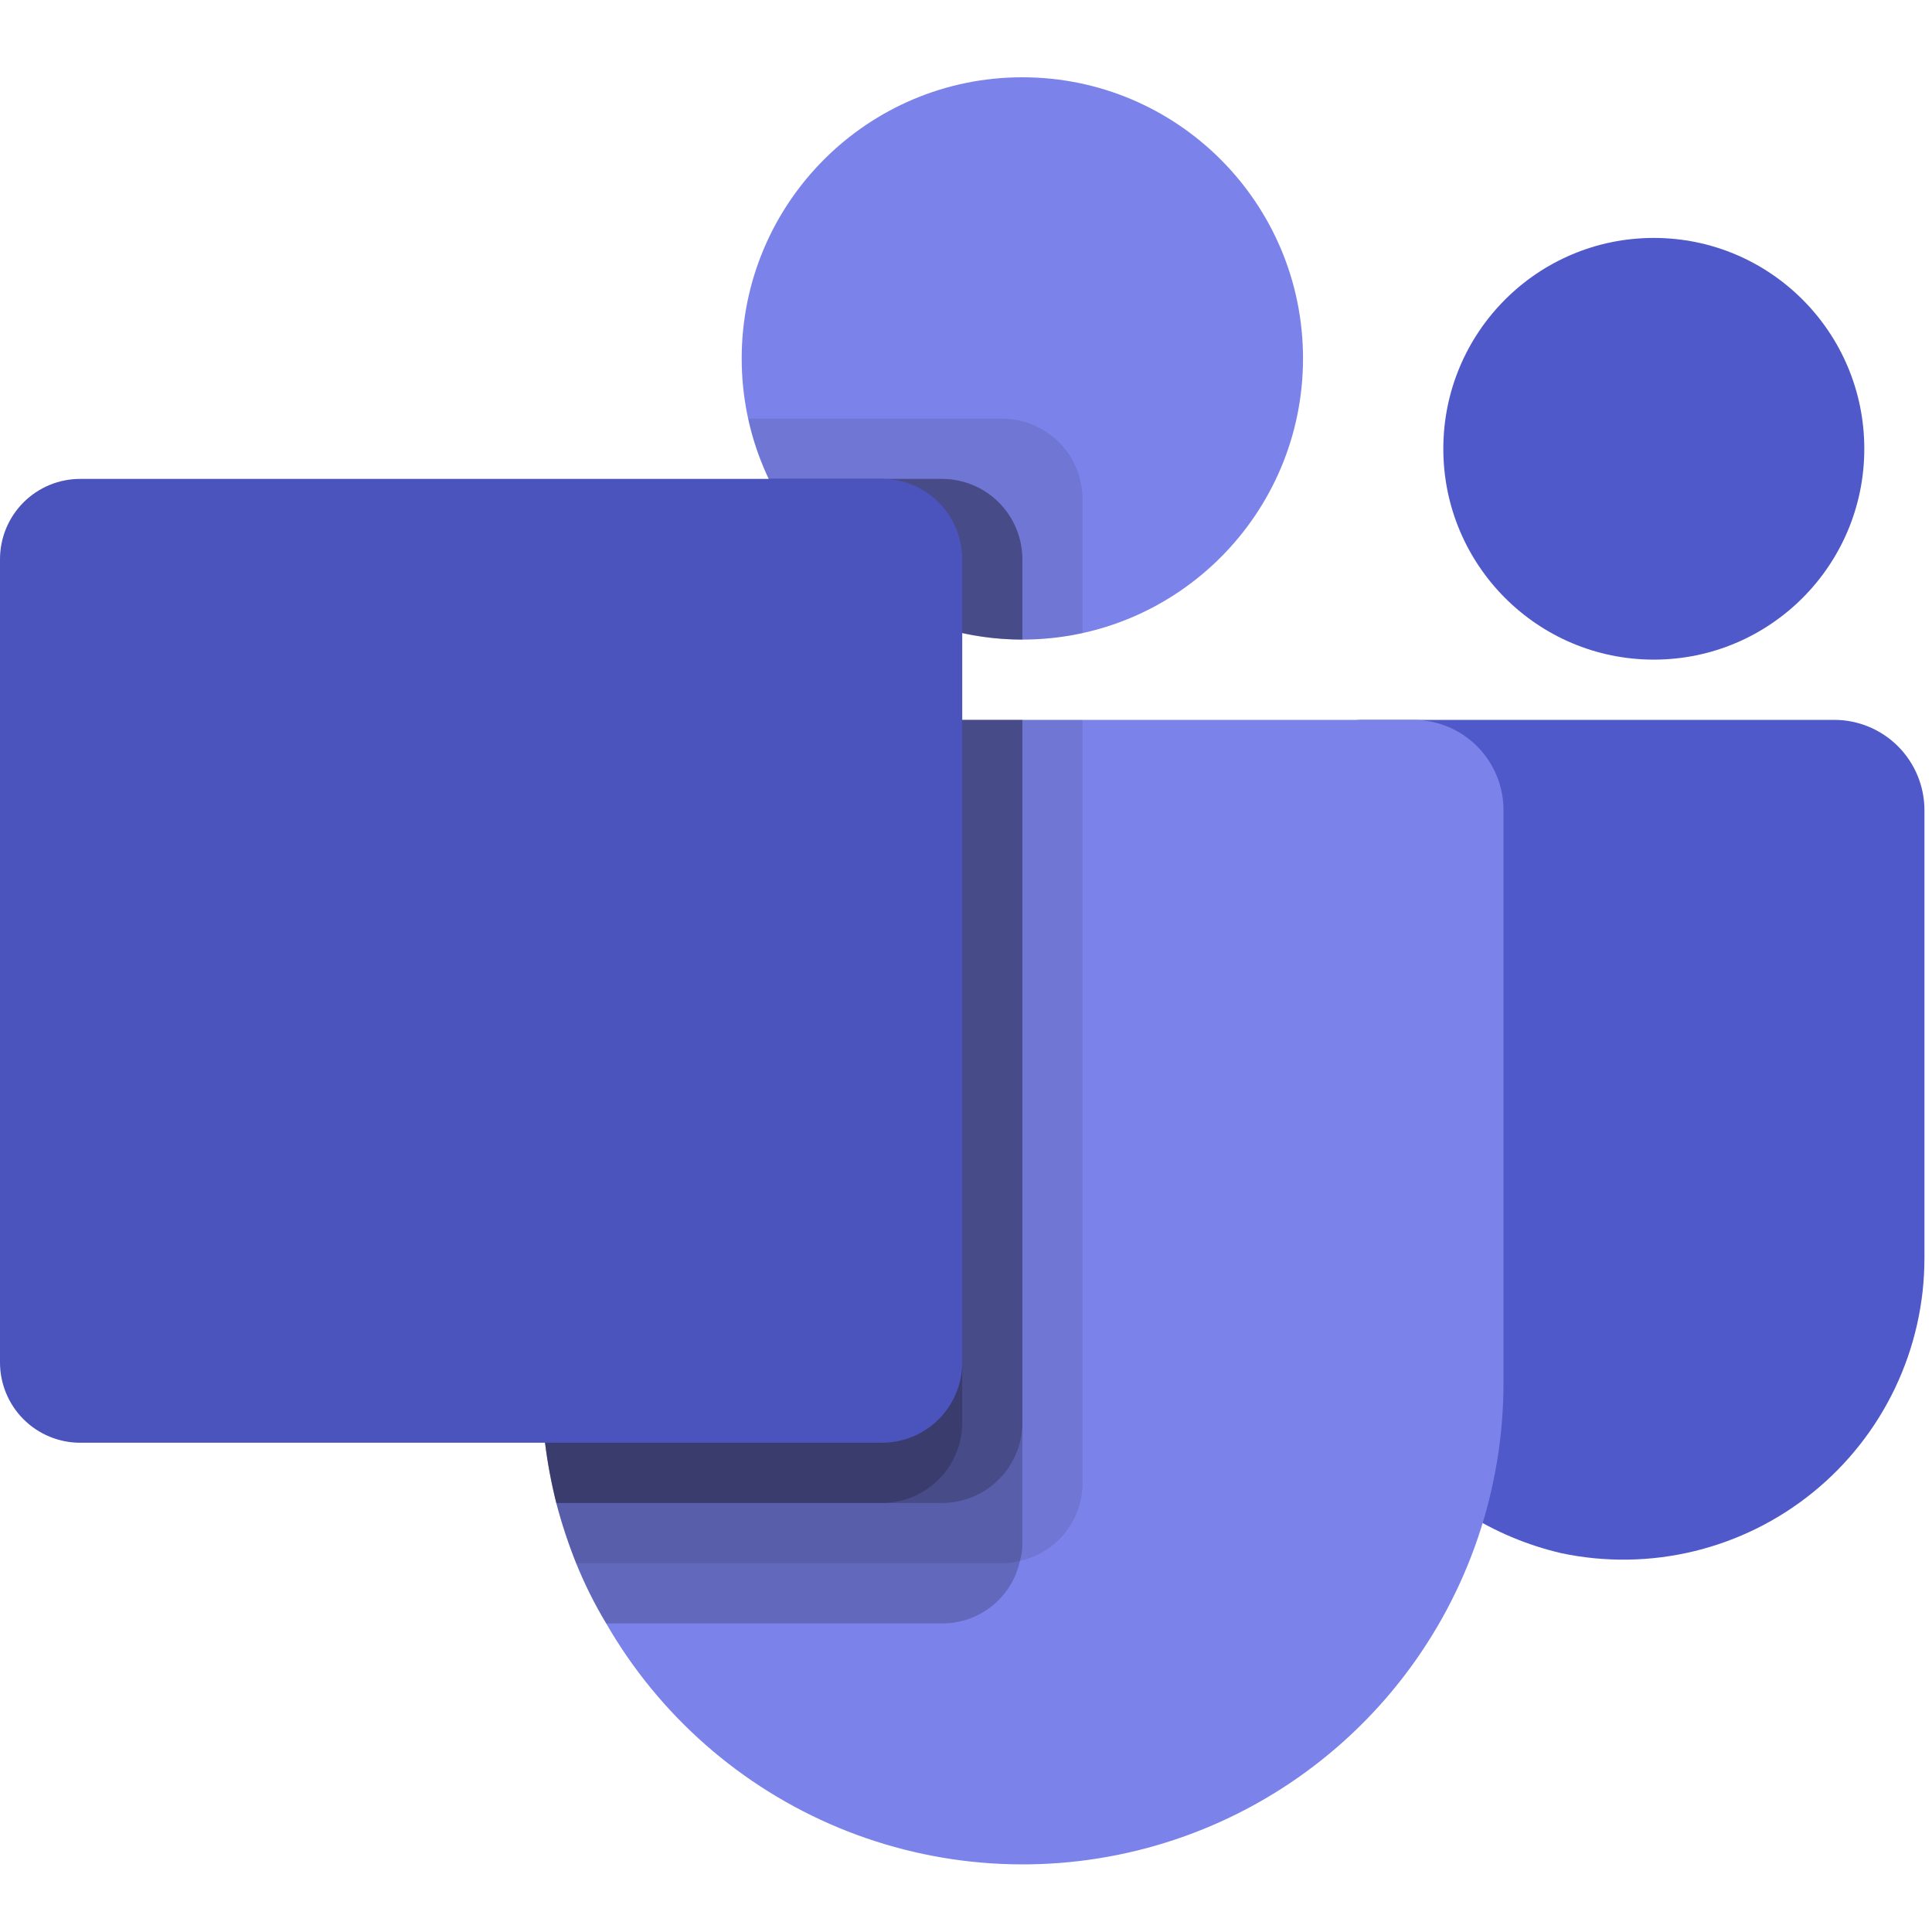
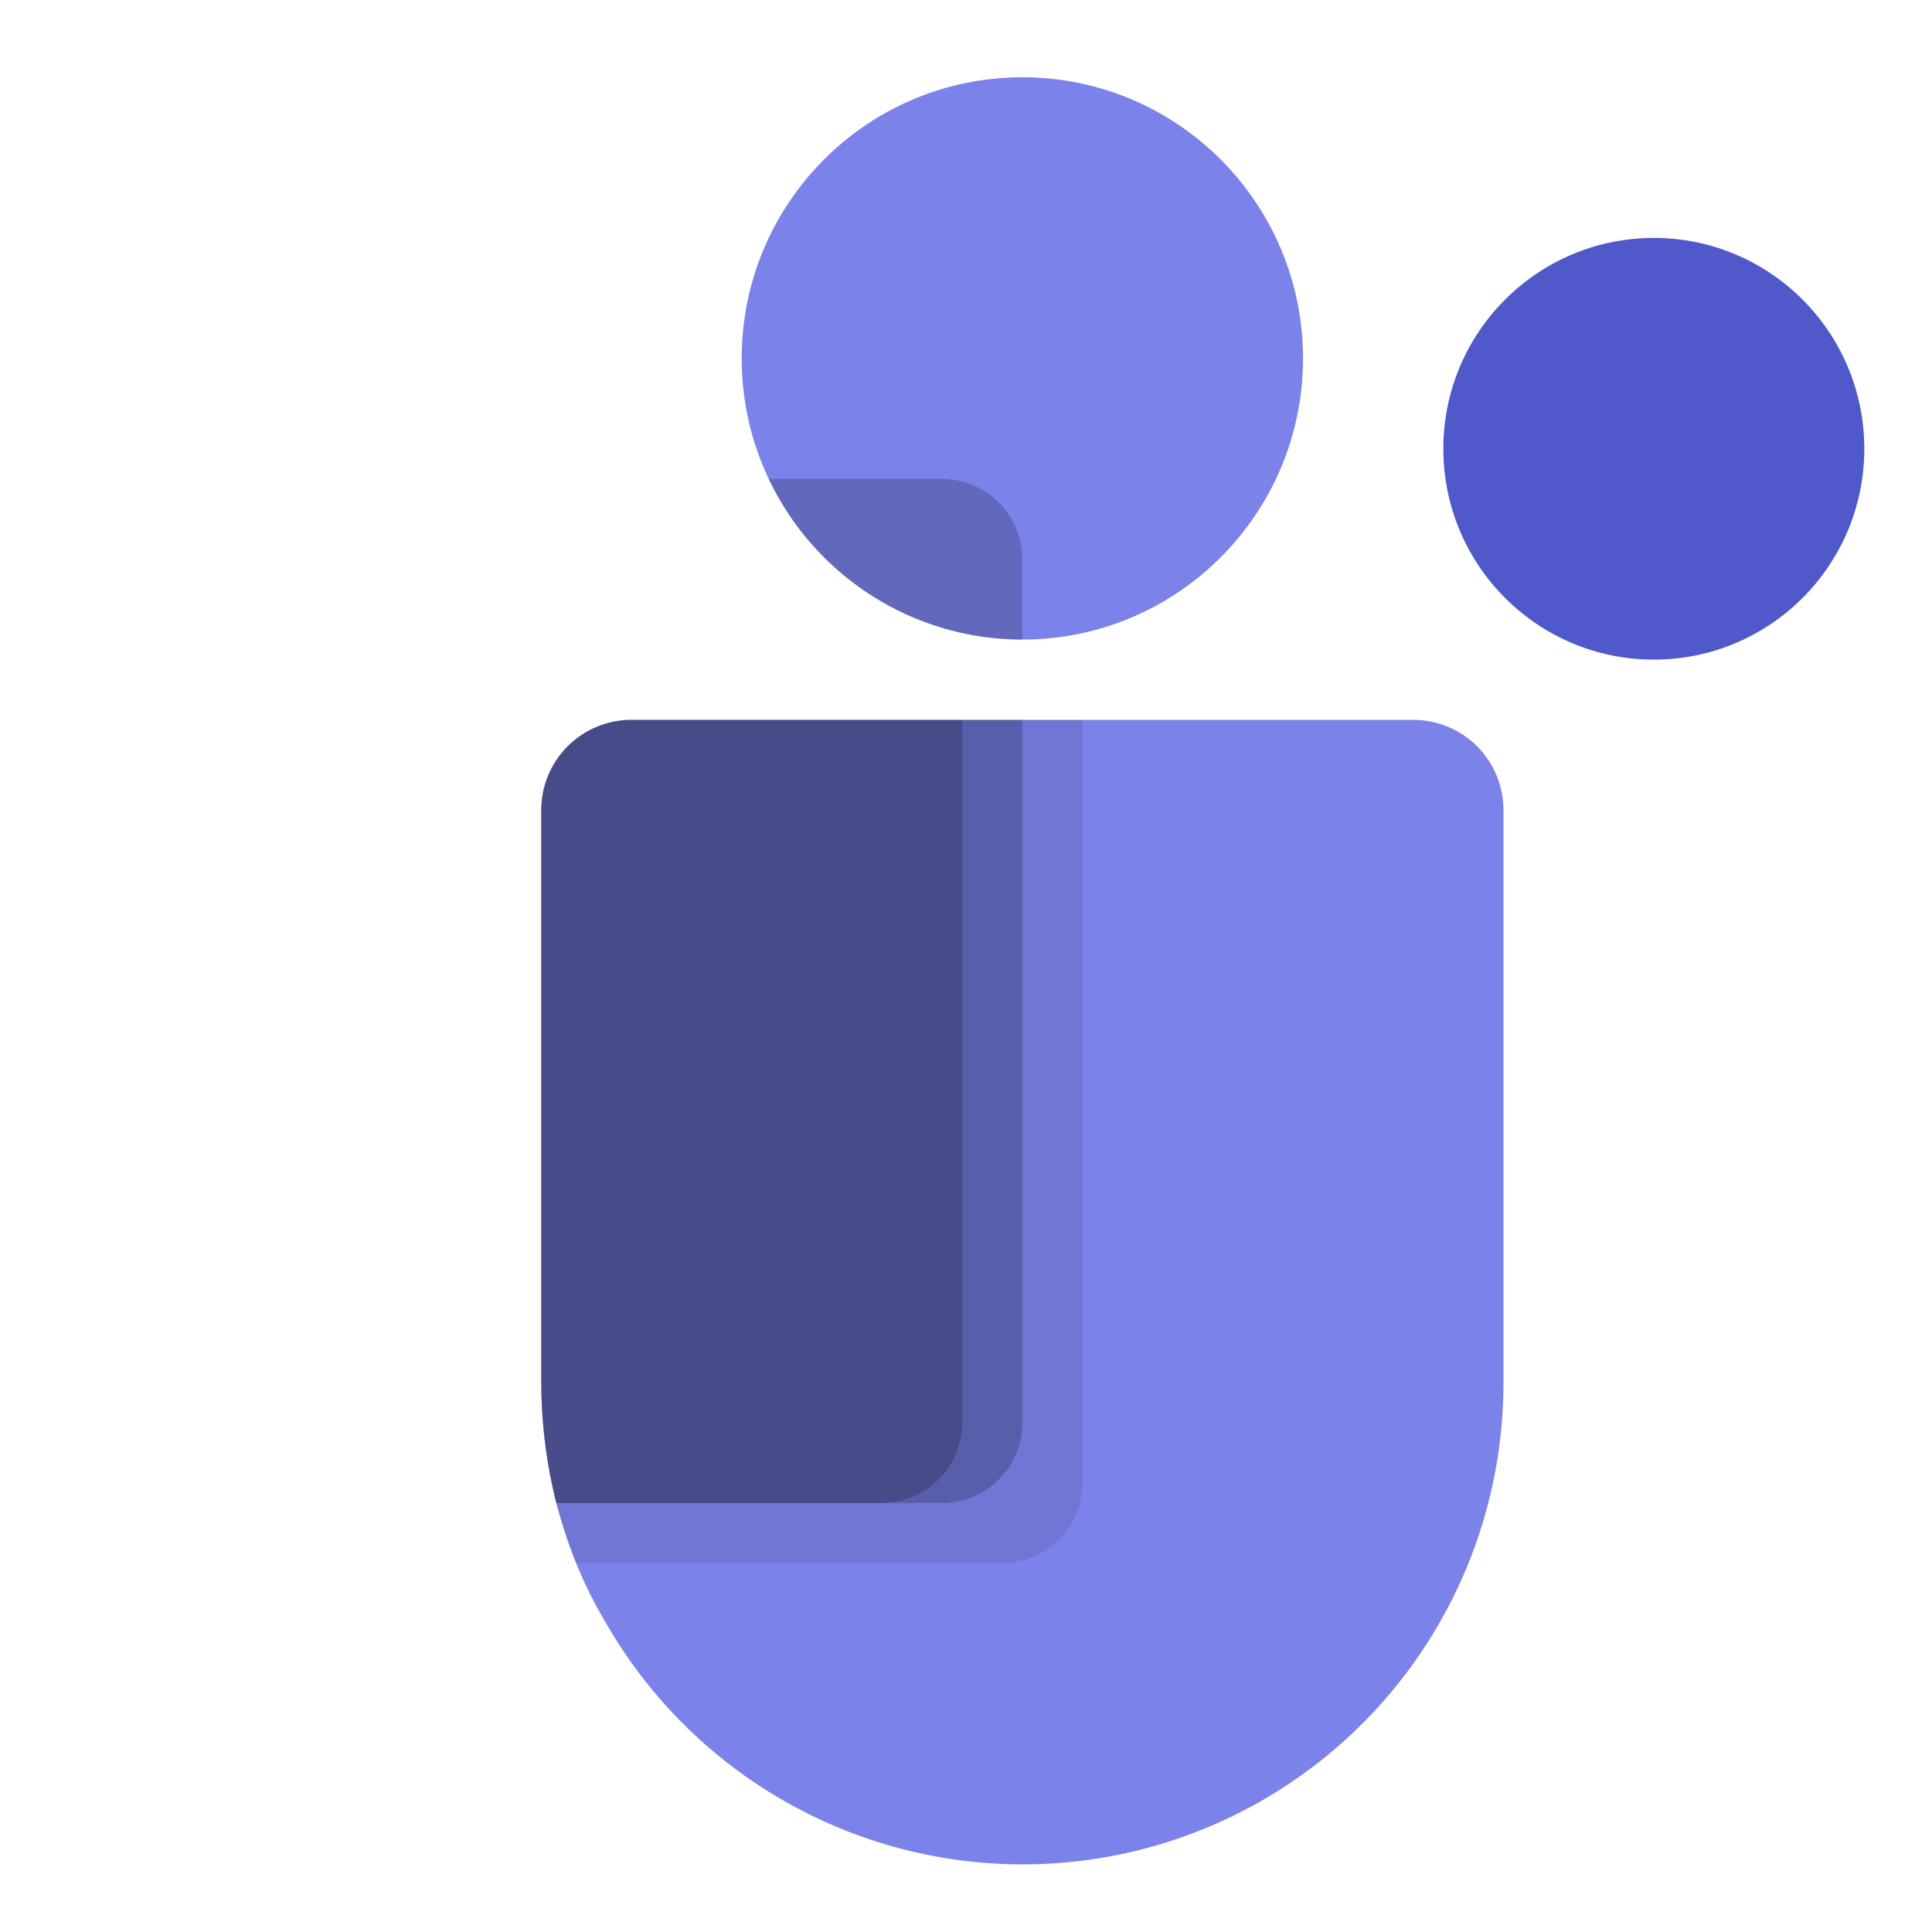
<svg xmlns="http://www.w3.org/2000/svg" width="100" height="100" viewBox="0 0 100 100" fill="none">
  <path d="M52.917 33.104C60.94 33.104 67.444 26.588 67.444 18.552C67.444 10.515 60.94 4 52.917 4C44.894 4 38.39 10.515 38.39 18.552C38.39 26.588 44.894 33.104 52.917 33.104Z" fill="#7B83EB" />
-   <path opacity="0.1" d="M51.881 21.669H38.723L38.789 21.959L38.795 21.984L38.864 22.253C39.82 25.884 42.139 29.005 45.338 30.964C48.537 32.924 52.368 33.569 56.031 32.767V25.826C56.027 24.724 55.589 23.669 54.812 22.89C54.034 22.112 52.98 21.673 51.881 21.669Z" fill="black" />
  <path opacity="0.2" d="M48.769 24.788H39.791C40.969 27.276 42.828 29.378 45.152 30.85C47.475 32.322 50.169 33.104 52.918 33.104V28.944C52.915 27.843 52.476 26.787 51.699 26.009C50.921 25.23 49.868 24.791 48.769 24.788Z" fill="black" />
  <path d="M85.601 34.142C91.618 34.142 96.496 29.256 96.496 23.229C96.496 17.201 91.618 12.315 85.601 12.315C79.584 12.315 74.706 17.201 74.706 23.229C74.706 29.256 79.584 34.142 85.601 34.142Z" fill="#5059C9" />
-   <path d="M94.94 37.26H70.47C69.942 37.26 69.435 37.471 69.062 37.845C68.688 38.219 68.478 38.726 68.478 39.256V64.543C68.411 68.202 69.6 71.774 71.848 74.66C74.097 77.546 77.266 79.571 80.827 80.395C83.094 80.872 85.439 80.836 87.691 80.29C89.943 79.743 92.045 78.702 93.844 77.239C95.644 75.777 97.095 73.931 98.092 71.837C99.09 69.741 99.608 67.45 99.609 65.129V41.938C99.609 40.697 99.117 39.508 98.242 38.63C97.366 37.753 96.178 37.26 94.94 37.26Z" fill="#5059C9" />
  <path d="M77.82 41.938V71.558C77.824 77.048 76.018 82.385 72.683 86.741C69.348 91.097 64.672 94.229 59.378 95.65C54.085 97.072 48.471 96.703 43.408 94.603C38.345 92.501 34.116 88.785 31.377 84.03C30.778 83.033 30.258 81.991 29.821 80.912C29.414 79.895 29.071 78.854 28.794 77.794C28.281 75.755 28.019 73.661 28.016 71.558V41.938C28.015 41.323 28.135 40.714 28.369 40.147C28.604 39.579 28.948 39.063 29.381 38.628C29.815 38.194 30.33 37.85 30.897 37.615C31.464 37.38 32.072 37.26 32.685 37.26H73.151C73.764 37.26 74.372 37.38 74.939 37.615C75.506 37.85 76.021 38.194 76.454 38.628C76.888 39.063 77.232 39.579 77.467 40.147C77.701 40.714 77.821 41.323 77.82 41.938Z" fill="#7B83EB" />
-   <path opacity="0.2" d="M48.769 24.788H39.791C40.969 27.276 42.828 29.378 45.152 30.85C47.475 32.322 50.169 33.104 52.918 33.104V28.944C52.915 27.843 52.476 26.787 51.699 26.009C50.921 25.23 49.868 24.791 48.769 24.788Z" fill="black" />
  <path opacity="0.1" d="M56.031 37.26V76.766C56.031 77.706 55.709 78.617 55.121 79.349C54.531 80.08 53.71 80.588 52.794 80.788C52.5 80.875 52.197 80.917 51.89 80.912H29.821C29.414 79.895 29.071 78.854 28.794 77.795C28.281 75.755 28.019 73.661 28.016 71.559V41.938C28.015 41.323 28.135 40.714 28.369 40.147C28.604 39.579 28.948 39.063 29.381 38.628C29.815 38.194 30.33 37.85 30.897 37.615C31.464 37.38 32.072 37.26 32.685 37.26H56.031Z" fill="black" />
-   <path opacity="0.2" d="M52.918 37.26V79.883C52.923 80.189 52.88 80.494 52.794 80.787C52.594 81.706 52.087 82.529 51.357 83.119C50.626 83.708 49.716 84.03 48.778 84.03H31.377C30.778 83.033 30.258 81.991 29.821 80.912C29.414 79.895 29.071 78.854 28.794 77.794C28.281 75.755 28.019 73.661 28.016 71.558V41.938C28.015 41.323 28.135 40.714 28.369 40.147C28.604 39.579 28.948 39.063 29.381 38.628C29.815 38.194 30.33 37.85 30.897 37.615C31.464 37.38 32.072 37.26 32.685 37.26H52.918Z" fill="black" />
  <path opacity="0.2" d="M52.918 37.26V73.647C52.913 74.746 52.475 75.798 51.7 76.574C50.925 77.351 49.874 77.789 48.778 77.795H28.794C28.281 75.755 28.019 73.661 28.016 71.559V41.938C28.015 41.323 28.135 40.714 28.369 40.147C28.604 39.579 28.948 39.063 29.381 38.628C29.815 38.194 30.33 37.85 30.897 37.615C31.464 37.38 32.072 37.26 32.685 37.26H52.918Z" fill="black" />
  <path opacity="0.2" d="M32.685 37.26C32.072 37.26 31.464 37.38 30.897 37.615C30.33 37.85 29.815 38.194 29.381 38.628C28.948 39.063 28.604 39.579 28.369 40.147C28.135 40.714 28.015 41.323 28.016 41.938V71.559C28.019 73.661 28.281 75.755 28.794 77.795H45.665C46.762 77.789 47.812 77.351 48.587 76.574C49.362 75.798 49.8 74.746 49.805 73.647V37.26H32.685Z" fill="black" />
-   <path d="M4.149 24.788H45.655C46.755 24.788 47.811 25.226 48.589 26.005C49.367 26.784 49.805 27.842 49.805 28.944V70.52C49.805 71.622 49.367 72.679 48.589 73.459C47.811 74.237 46.755 74.676 45.655 74.676H4.149C3.049 74.676 1.993 74.237 1.215 73.459C0.437 72.679 0 71.622 0 70.52V28.944C0 27.842 0.437 26.784 1.215 26.005C1.993 25.226 3.049 24.788 4.149 24.788Z" fill="#4B53BC" />
</svg>